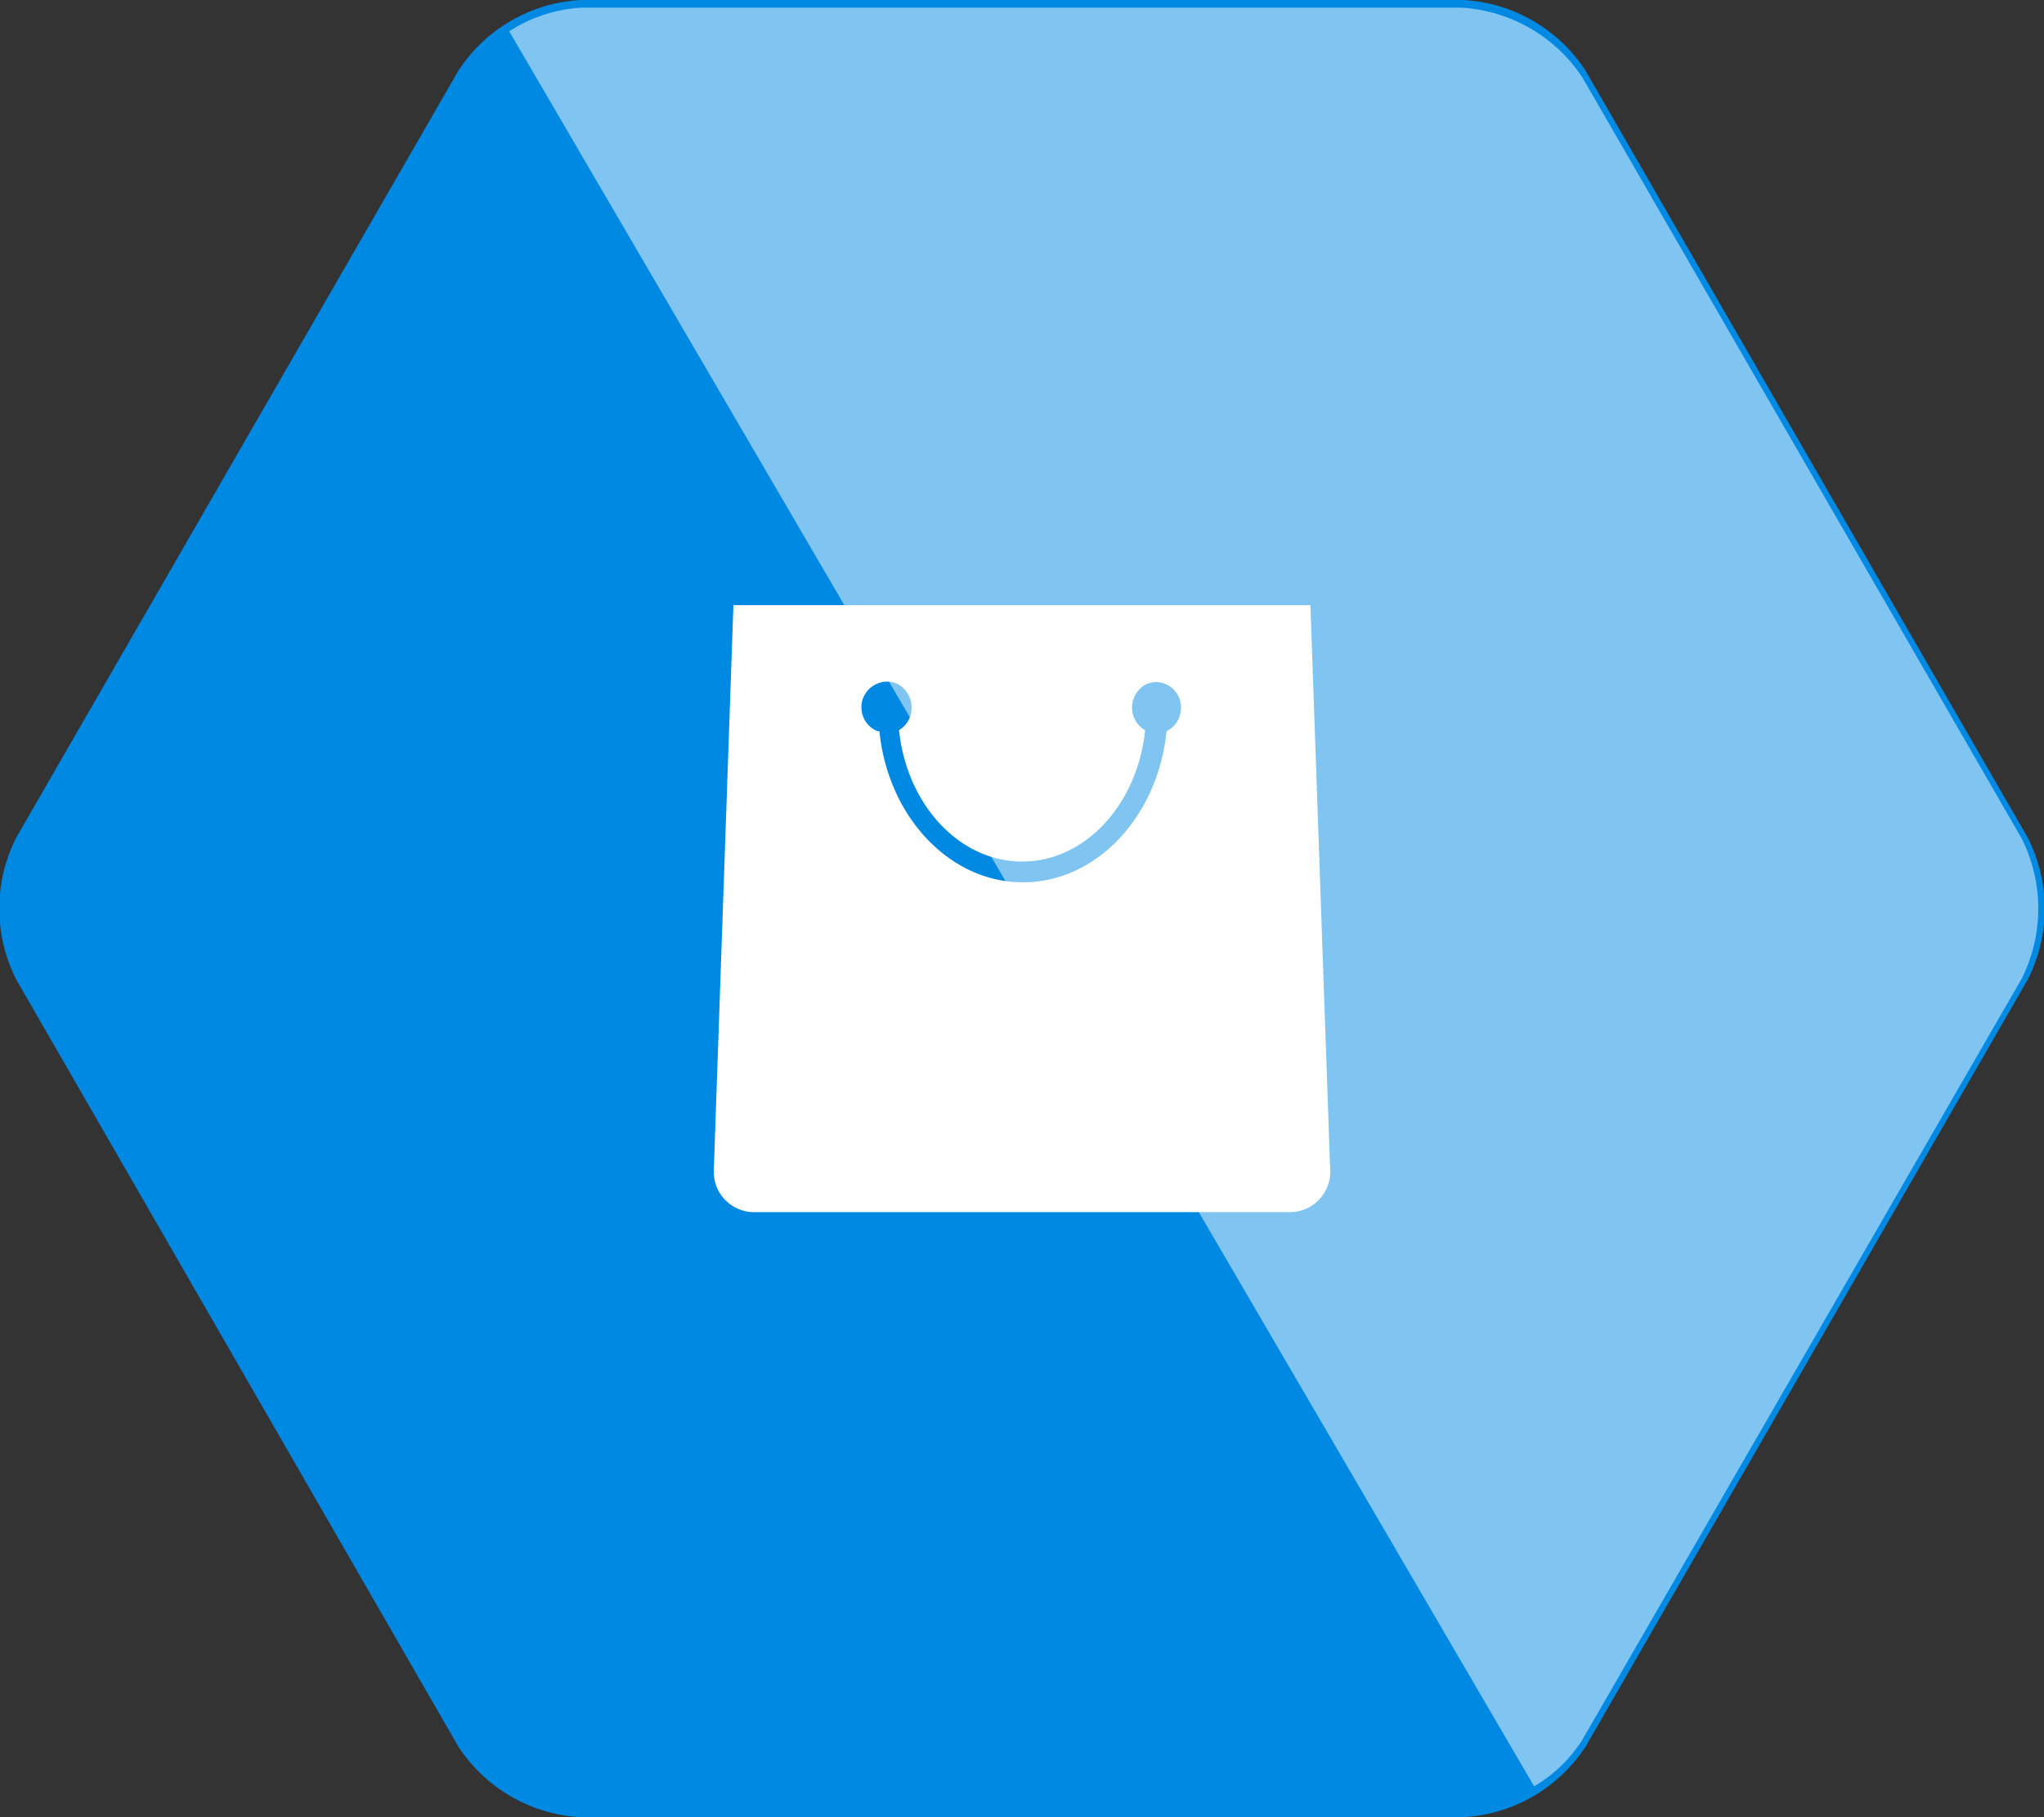
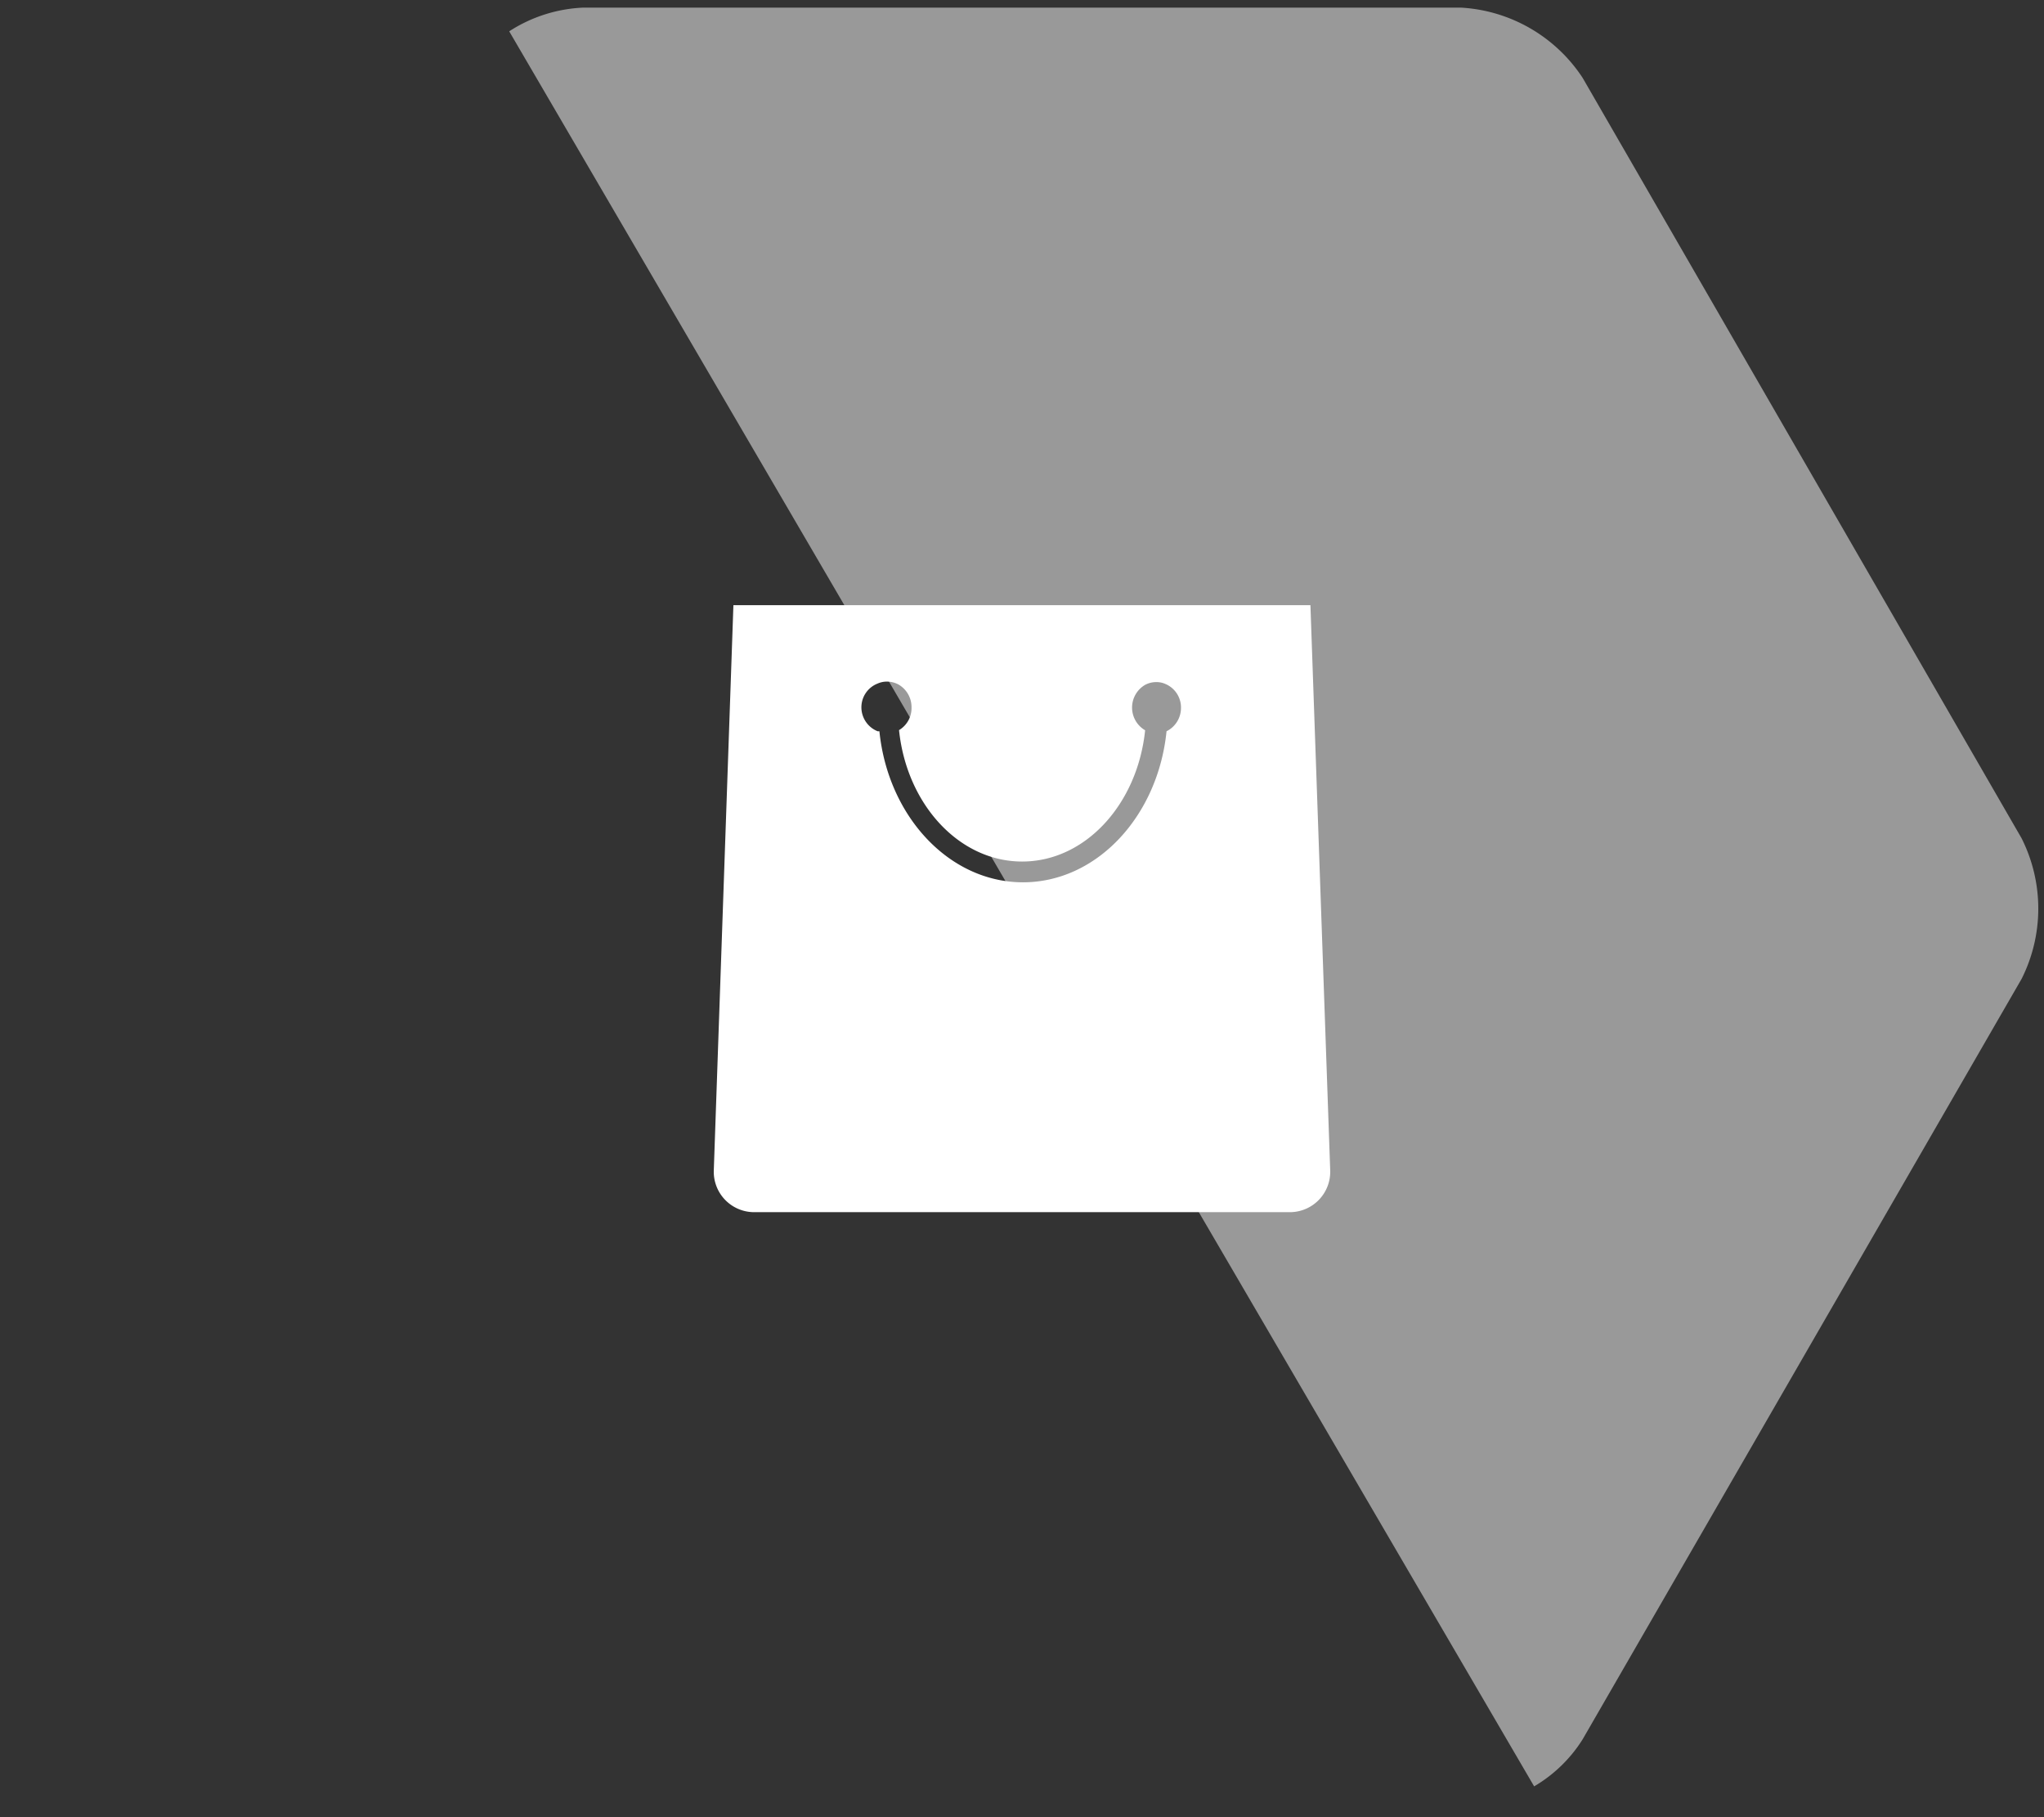
<svg xmlns="http://www.w3.org/2000/svg" viewBox="0 0 126 112">
  <rect x="0" y="0" width="126" height="112" fill="#333333" stroke="none" />
  <defs>
    <style>.a{fill:#0089e3;}.a,.b{fill-rule:evenodd;}.b,.d{fill:#fff;}.b{isolation:isolate;opacity:0.5;}.c{fill:none;}</style>
  </defs>
-   <path class="a" d="M35.79,112a9.64,9.64,0,0,1-7.54-4.36L1,60.37a9.68,9.68,0,0,1,0-8.74L28.25,4.37A9.62,9.62,0,0,1,35.79,0H90.21a9.62,9.62,0,0,1,7.54,4.37L125,51.63a9.68,9.68,0,0,1,0,8.74L97.75,107.64A9.64,9.64,0,0,1,90.21,112Z" />
  <path class="b" d="M97.56,107.2l27.06-46.87a9.64,9.64,0,0,0,0-8.66L97.56,4.8A9.62,9.62,0,0,0,90.06.47H35.94a9.1,9.1,0,0,0-4.55,1.46L94.57,110.1A8.76,8.76,0,0,0,97.56,107.2Z" />
-   <path class="c" d="M71.9,42.13a1.35,1.35,0,0,0-.57-.12,1.47,1.47,0,0,0-.69.17,1.62,1.62,0,0,0,0,2.8c-.47,4.55-3.69,8.09-7.58,8.09s-7.12-3.54-7.59-8.1a1.58,1.58,0,0,0,.77-1.37,1.61,1.61,0,0,0-.82-1.42,1.51,1.51,0,0,0-.7-.17,1.39,1.39,0,0,0-.57.12,1.57,1.57,0,0,0-1,1.47,1.59,1.59,0,0,0,1,1.47h.06c.53,5.24,4.29,9.31,8.85,9.31s8.32-4.07,8.85-9.31h0a1.6,1.6,0,0,0,.94-1.47A1.57,1.57,0,0,0,71.9,42.13Z" />
  <path class="d" d="M80.78,37.3H45.21L44,72.16a2.49,2.49,0,0,0,2.43,2.55H79.57A2.49,2.49,0,0,0,82,72.16Zm-8.87,7.77h0c-.53,5.24-4.3,9.31-8.85,9.31s-8.32-4.07-8.85-9.31H54.1a1.59,1.59,0,0,1-1-1.47,1.57,1.57,0,0,1,1-1.47,1.39,1.39,0,0,1,.57-.12,1.51,1.51,0,0,1,.7.17,1.61,1.61,0,0,1,.82,1.42A1.58,1.58,0,0,1,55.42,45c.47,4.56,3.69,8.1,7.59,8.1s7.11-3.54,7.58-8.09a1.62,1.62,0,0,1,0-2.8,1.47,1.47,0,0,1,.69-.17,1.35,1.35,0,0,1,.57.12,1.57,1.57,0,0,1,.95,1.47A1.6,1.6,0,0,1,71.91,45.07Z" />
</svg>